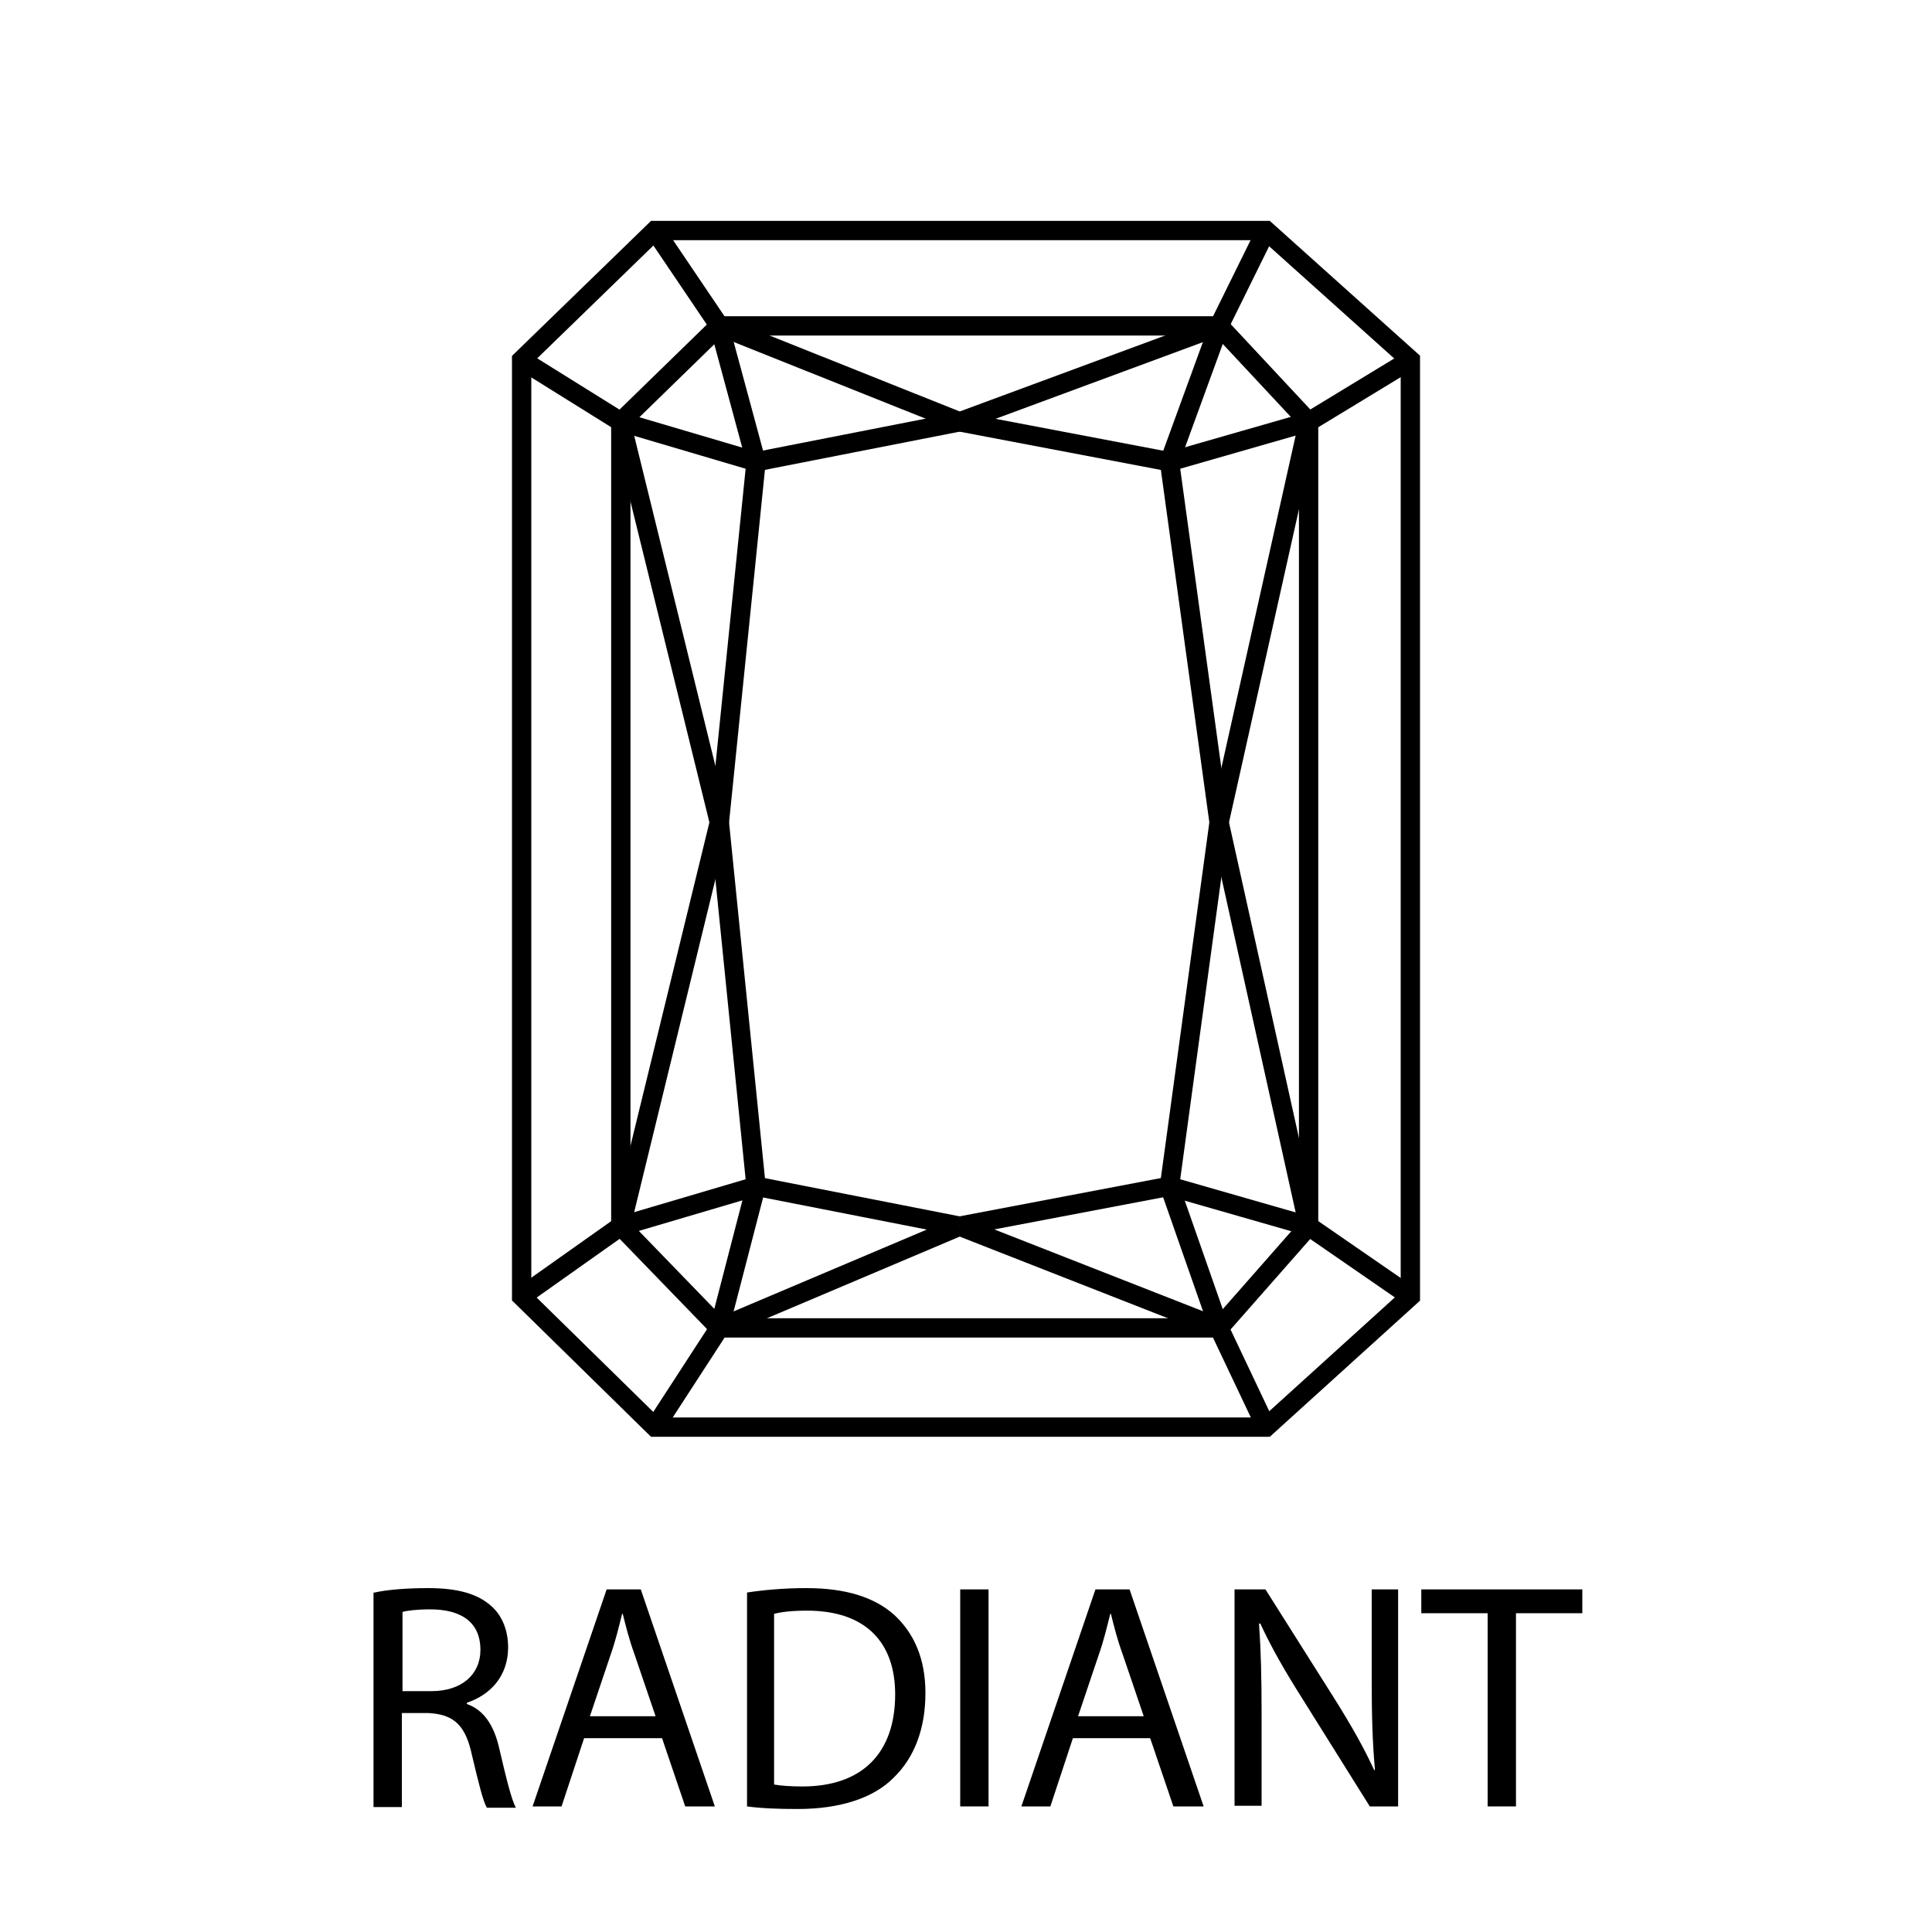
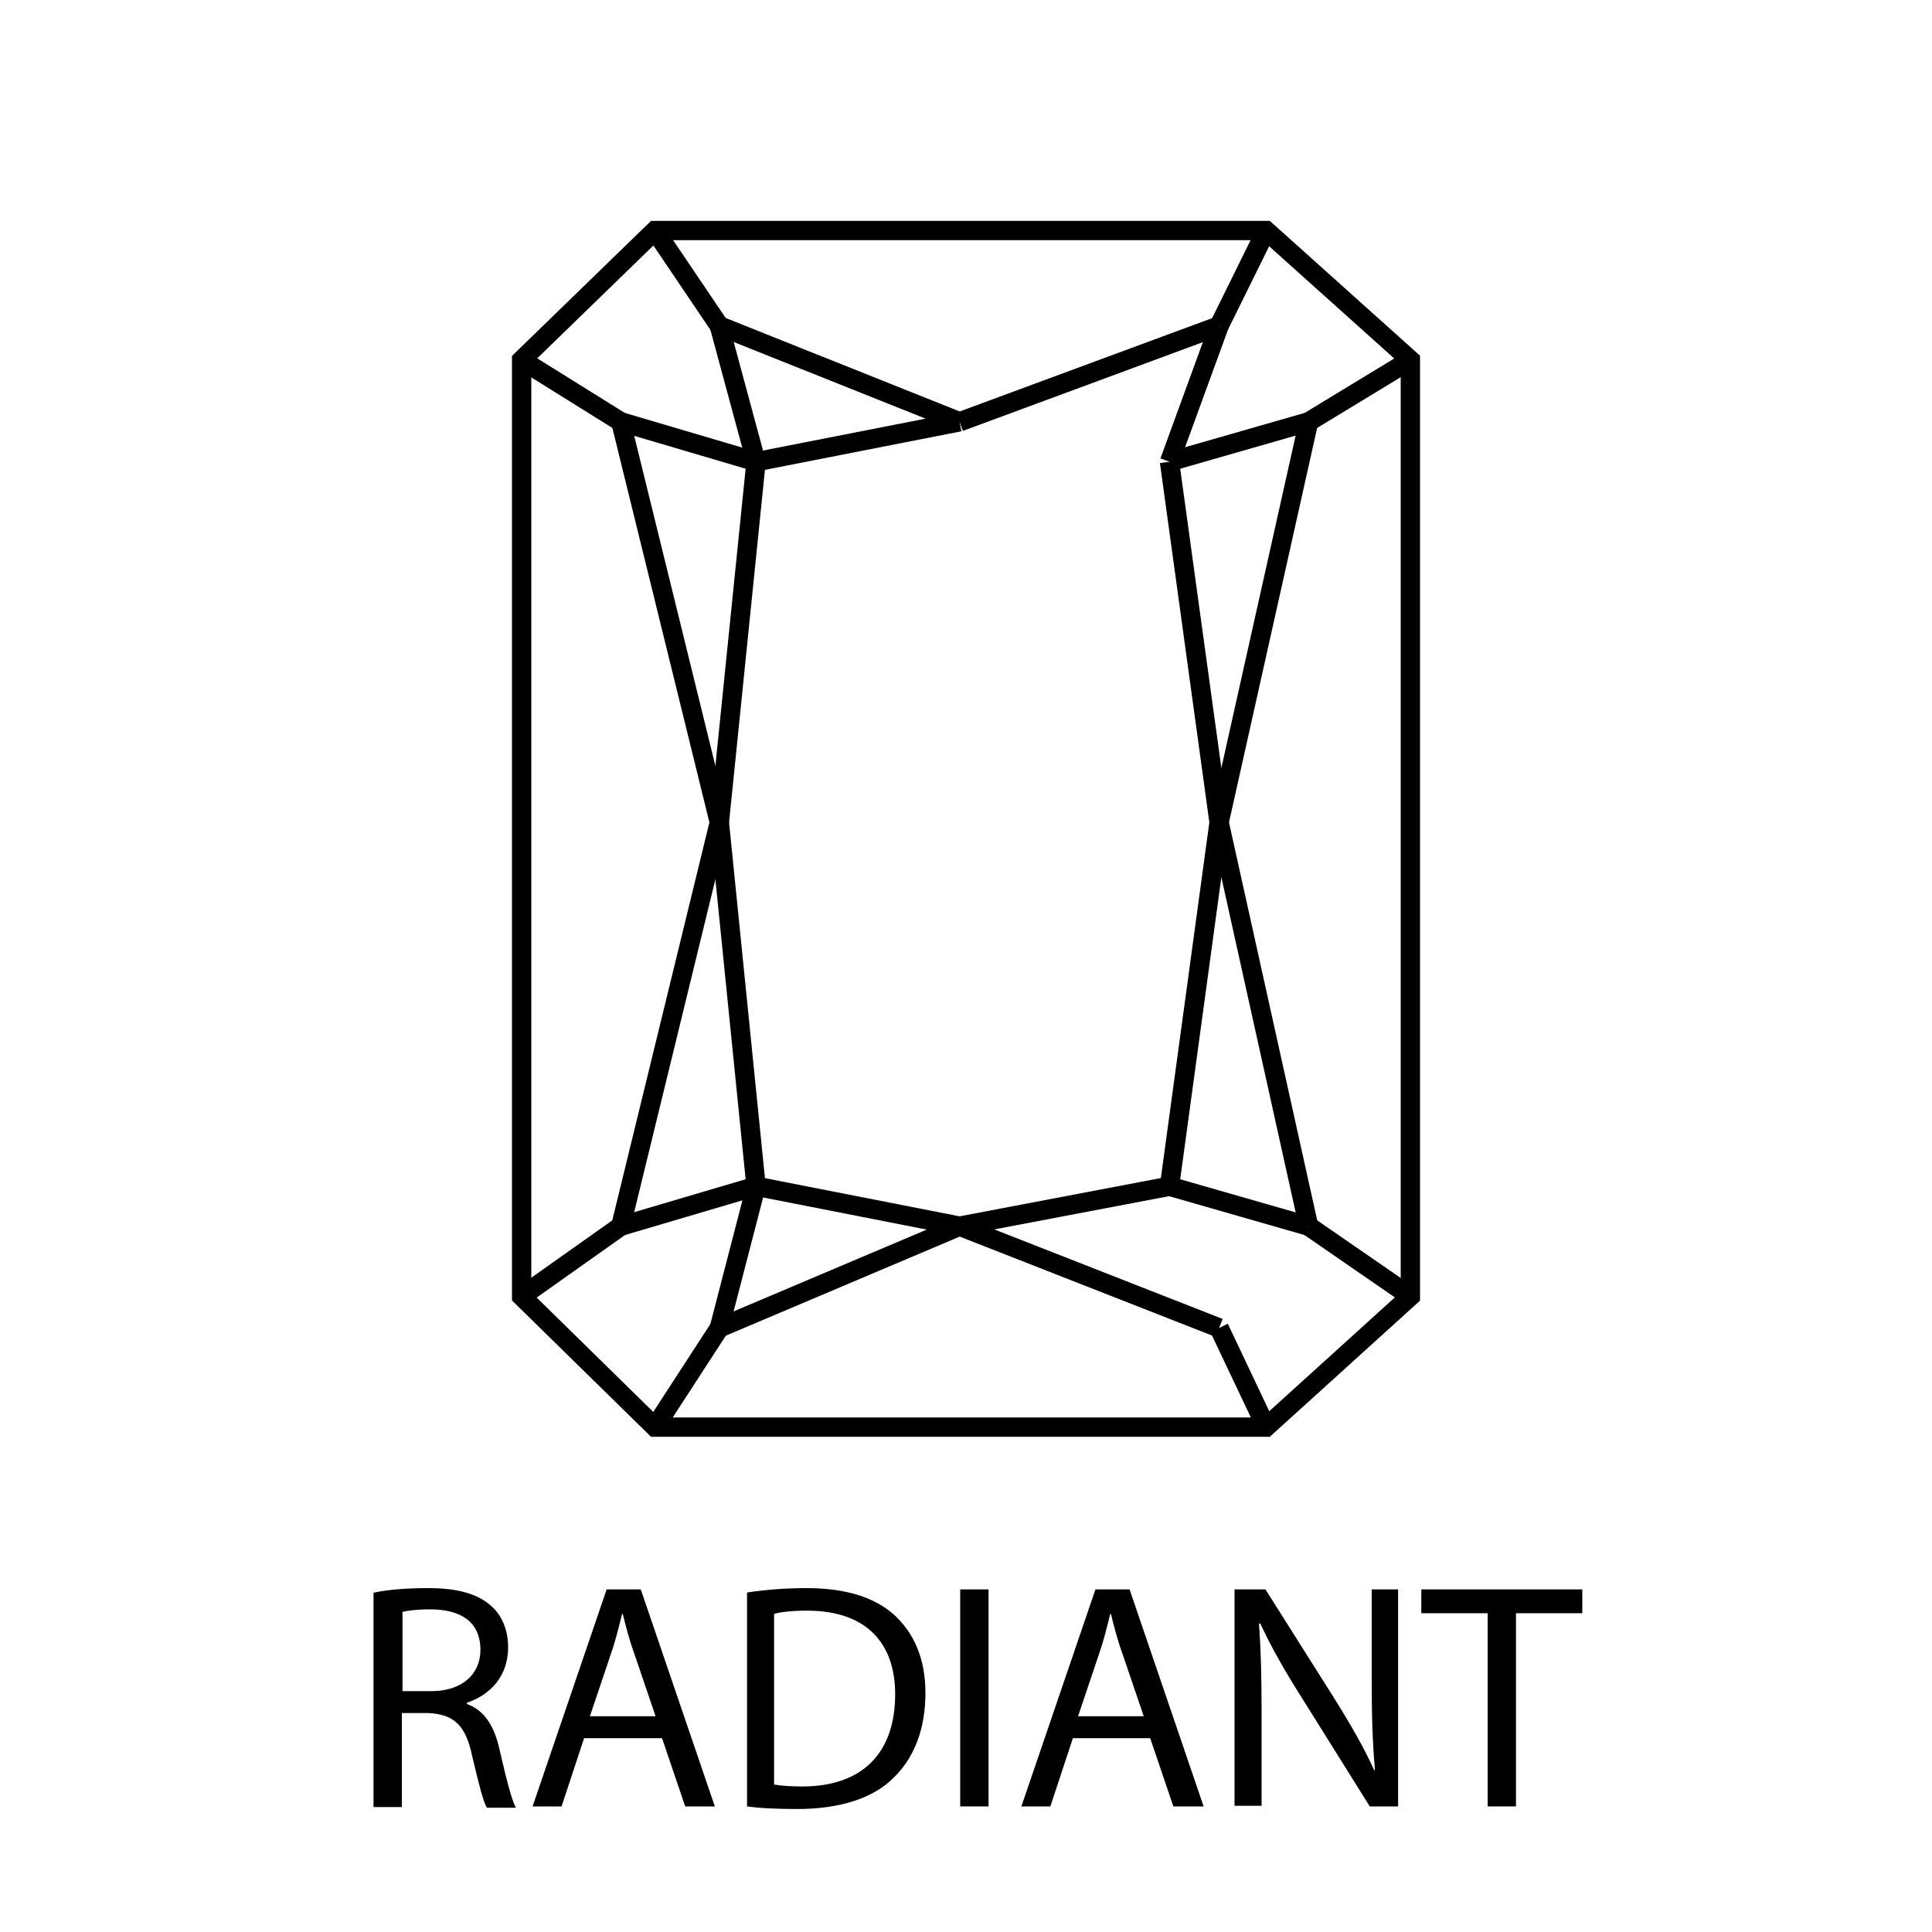
<svg xmlns="http://www.w3.org/2000/svg" version="1.1" x="0px" y="0px" viewBox="0 0 300 300" enable-background="new 0 0 300 300" xml:space="preserve">
  <g id="Layer_1">
</g>
  <g id="Layer_4">
</g>
  <g id="Layer_2">
    <g>
      <polygon fill="none" stroke="#000000" stroke-width="3" stroke-miterlimit="10" points="219,55.9 219,201.3 196.6,221.6     101.7,221.6 81,201.3 81,55.9 101.7,35.8 196.6,35.8   " />
-       <polygon fill="none" stroke="#000000" stroke-width="3" stroke-miterlimit="10" points="96.4,65.5 96.4,190.4 111.7,206.2     189.3,206.2 203.2,190.4 203.2,65.5 189.3,50.6 111.7,50.6   " />
      <line fill="none" stroke="#000000" stroke-width="3" stroke-miterlimit="10" x1="111.7" y1="50.6" x2="117.4" y2="71.7" />
      <line fill="none" stroke="#000000" stroke-width="3" stroke-miterlimit="10" x1="117.4" y1="71.7" x2="96.4" y2="65.5" />
      <line fill="none" stroke="#000000" stroke-width="3" stroke-miterlimit="10" x1="96.4" y1="65.5" x2="81" y2="55.9" />
      <line fill="none" stroke="#000000" stroke-width="3" stroke-miterlimit="10" x1="111.7" y1="50.6" x2="101.7" y2="35.8" />
      <line fill="none" stroke="#000000" stroke-width="3" stroke-miterlimit="10" x1="189.3" y1="50.6" x2="196.6" y2="35.8" />
      <line fill="none" stroke="#000000" stroke-width="3" stroke-miterlimit="10" x1="203.2" y1="65.5" x2="219" y2="55.9" />
      <line fill="none" stroke="#000000" stroke-width="3" stroke-miterlimit="10" x1="181.6" y1="71.7" x2="203.2" y2="65.5" />
      <line fill="none" stroke="#000000" stroke-width="3" stroke-miterlimit="10" x1="181.6" y1="71.7" x2="189.3" y2="50.6" />
-       <line fill="none" stroke="#000000" stroke-width="3" stroke-miterlimit="10" x1="181.6" y1="71.7" x2="149" y2="65.5" />
      <line fill="none" stroke="#000000" stroke-width="3" stroke-miterlimit="10" x1="149" y1="65.5" x2="111.7" y2="50.6" />
      <line fill="none" stroke="#000000" stroke-width="3" stroke-miterlimit="10" x1="117.4" y1="71.7" x2="149" y2="65.5" />
      <line fill="none" stroke="#000000" stroke-width="3" stroke-miterlimit="10" x1="149" y1="65.5" x2="189.3" y2="50.6" />
      <line fill="none" stroke="#000000" stroke-width="3" stroke-miterlimit="10" x1="117.4" y1="71.7" x2="111.7" y2="127.7" />
      <line fill="none" stroke="#000000" stroke-width="3" stroke-miterlimit="10" x1="111.7" y1="127.7" x2="96.4" y2="65.5" />
      <line fill="none" stroke="#000000" stroke-width="3" stroke-miterlimit="10" x1="111.7" y1="127.7" x2="96.4" y2="190.4" />
      <line fill="none" stroke="#000000" stroke-width="3" stroke-miterlimit="10" x1="96.4" y1="190.4" x2="81" y2="201.3" />
      <line fill="none" stroke="#000000" stroke-width="3" stroke-miterlimit="10" x1="111.7" y1="127.7" x2="117.4" y2="184.2" />
      <line fill="none" stroke="#000000" stroke-width="3" stroke-miterlimit="10" x1="117.4" y1="184.2" x2="96.4" y2="190.4" />
      <line fill="none" stroke="#000000" stroke-width="3" stroke-miterlimit="10" x1="117.4" y1="184.2" x2="111.7" y2="206.2" />
      <line fill="none" stroke="#000000" stroke-width="3" stroke-miterlimit="10" x1="111.7" y1="206.2" x2="101.7" y2="221.6" />
      <line fill="none" stroke="#000000" stroke-width="3" stroke-miterlimit="10" x1="117.4" y1="184.2" x2="149" y2="190.4" />
      <line fill="none" stroke="#000000" stroke-width="3" stroke-miterlimit="10" x1="149" y1="190.4" x2="181.6" y2="184.2" />
      <line fill="none" stroke="#000000" stroke-width="3" stroke-miterlimit="10" x1="149" y1="190.4" x2="111.7" y2="206.2" />
      <line fill="none" stroke="#000000" stroke-width="3" stroke-miterlimit="10" x1="149" y1="190.4" x2="189.3" y2="206.2" />
-       <line fill="none" stroke="#000000" stroke-width="3" stroke-miterlimit="10" x1="181.6" y1="184.2" x2="189.3" y2="206.2" />
      <line fill="none" stroke="#000000" stroke-width="3" stroke-miterlimit="10" x1="181.6" y1="184.2" x2="203.2" y2="190.4" />
      <line fill="none" stroke="#000000" stroke-width="3" stroke-miterlimit="10" x1="181.6" y1="184.2" x2="189.3" y2="127.7" />
      <line fill="none" stroke="#000000" stroke-width="3" stroke-miterlimit="10" x1="189.3" y1="127.7" x2="203.2" y2="190.4" />
      <line fill="none" stroke="#000000" stroke-width="3" stroke-miterlimit="10" x1="189.3" y1="127.7" x2="181.6" y2="71.7" />
      <line fill="none" stroke="#000000" stroke-width="3" stroke-miterlimit="10" x1="189.3" y1="127.7" x2="203.2" y2="65.5" />
      <line fill="none" stroke="#000000" stroke-width="3" stroke-miterlimit="10" x1="189.3" y1="206.2" x2="196.6" y2="221.6" />
      <line fill="none" stroke="#000000" stroke-width="3" stroke-miterlimit="10" x1="203.2" y1="190.4" x2="219" y2="201.3" />
    </g>
  </g>
  <g id="Layer_3">
    <g>
      <path d="M58.1,247.3c2.2-0.5,5.4-0.7,8.4-0.7c4.6,0,7.7,0.9,9.8,2.8c1.7,1.5,2.6,3.8,2.6,6.4c0,4.5-2.8,7.4-6.4,8.6v0.2    c2.6,0.9,4.2,3.3,5,6.8c1.1,4.7,1.9,8,2.6,9.3h-4.5c-0.6-1-1.3-3.9-2.3-8.1c-1-4.7-2.8-6.4-6.8-6.6h-4.1v14.6h-4.4V247.3z     M62.5,262.6h4.5c4.7,0,7.6-2.6,7.6-6.4c0-4.4-3.1-6.3-7.8-6.3c-2.1,0-3.6,0.2-4.3,0.4V262.6z" />
      <path d="M90.7,269.9l-3.5,10.6h-4.5l11.5-33.7h5.3l11.5,33.7h-4.6l-3.6-10.6H90.7z M101.8,266.5l-3.3-9.7    c-0.8-2.2-1.3-4.2-1.8-6.2h-0.1c-0.5,2-1,4.1-1.7,6.1l-3.3,9.8H101.8z" />
      <path d="M115.9,247.3c2.6-0.4,5.8-0.7,9.3-0.7c6.3,0,10.7,1.5,13.7,4.2c3,2.8,4.8,6.7,4.8,12.1c0,5.5-1.7,10-4.9,13.1    c-3.1,3.2-8.4,4.9-14.9,4.9c-3.1,0-5.7-0.1-7.9-0.4V247.3z M120.2,277.1c1.1,0.2,2.7,0.3,4.4,0.3c9.3,0,14.4-5.2,14.4-14.3    c0-8-4.5-13-13.7-13c-2.3,0-4,0.2-5.1,0.5V277.1z" />
      <path d="M153.5,246.8v33.7h-4.4v-33.7H153.5z" />
      <path d="M166.6,269.9l-3.5,10.6h-4.5l11.5-33.7h5.3l11.5,33.7h-4.7l-3.6-10.6H166.6z M177.6,266.5l-3.3-9.7    c-0.8-2.2-1.3-4.2-1.8-6.2h-0.1c-0.5,2-1,4.1-1.7,6.1l-3.3,9.8H177.6z" />
      <path d="M191.7,280.5v-33.7h4.8l10.8,17.1c2.5,4,4.5,7.5,6.1,11l0.1-0.1c-0.4-4.5-0.5-8.6-0.5-13.9v-14.1h4.1v33.7h-4.4    l-10.7-17.1c-2.4-3.8-4.6-7.6-6.3-11.3l-0.2,0c0.3,4.3,0.4,8.3,0.4,13.9v14.4H191.7z" />
      <path d="M231,250.5h-10.3v-3.7h25v3.7h-10.3v30H231V250.5z" />
    </g>
  </g>
</svg>